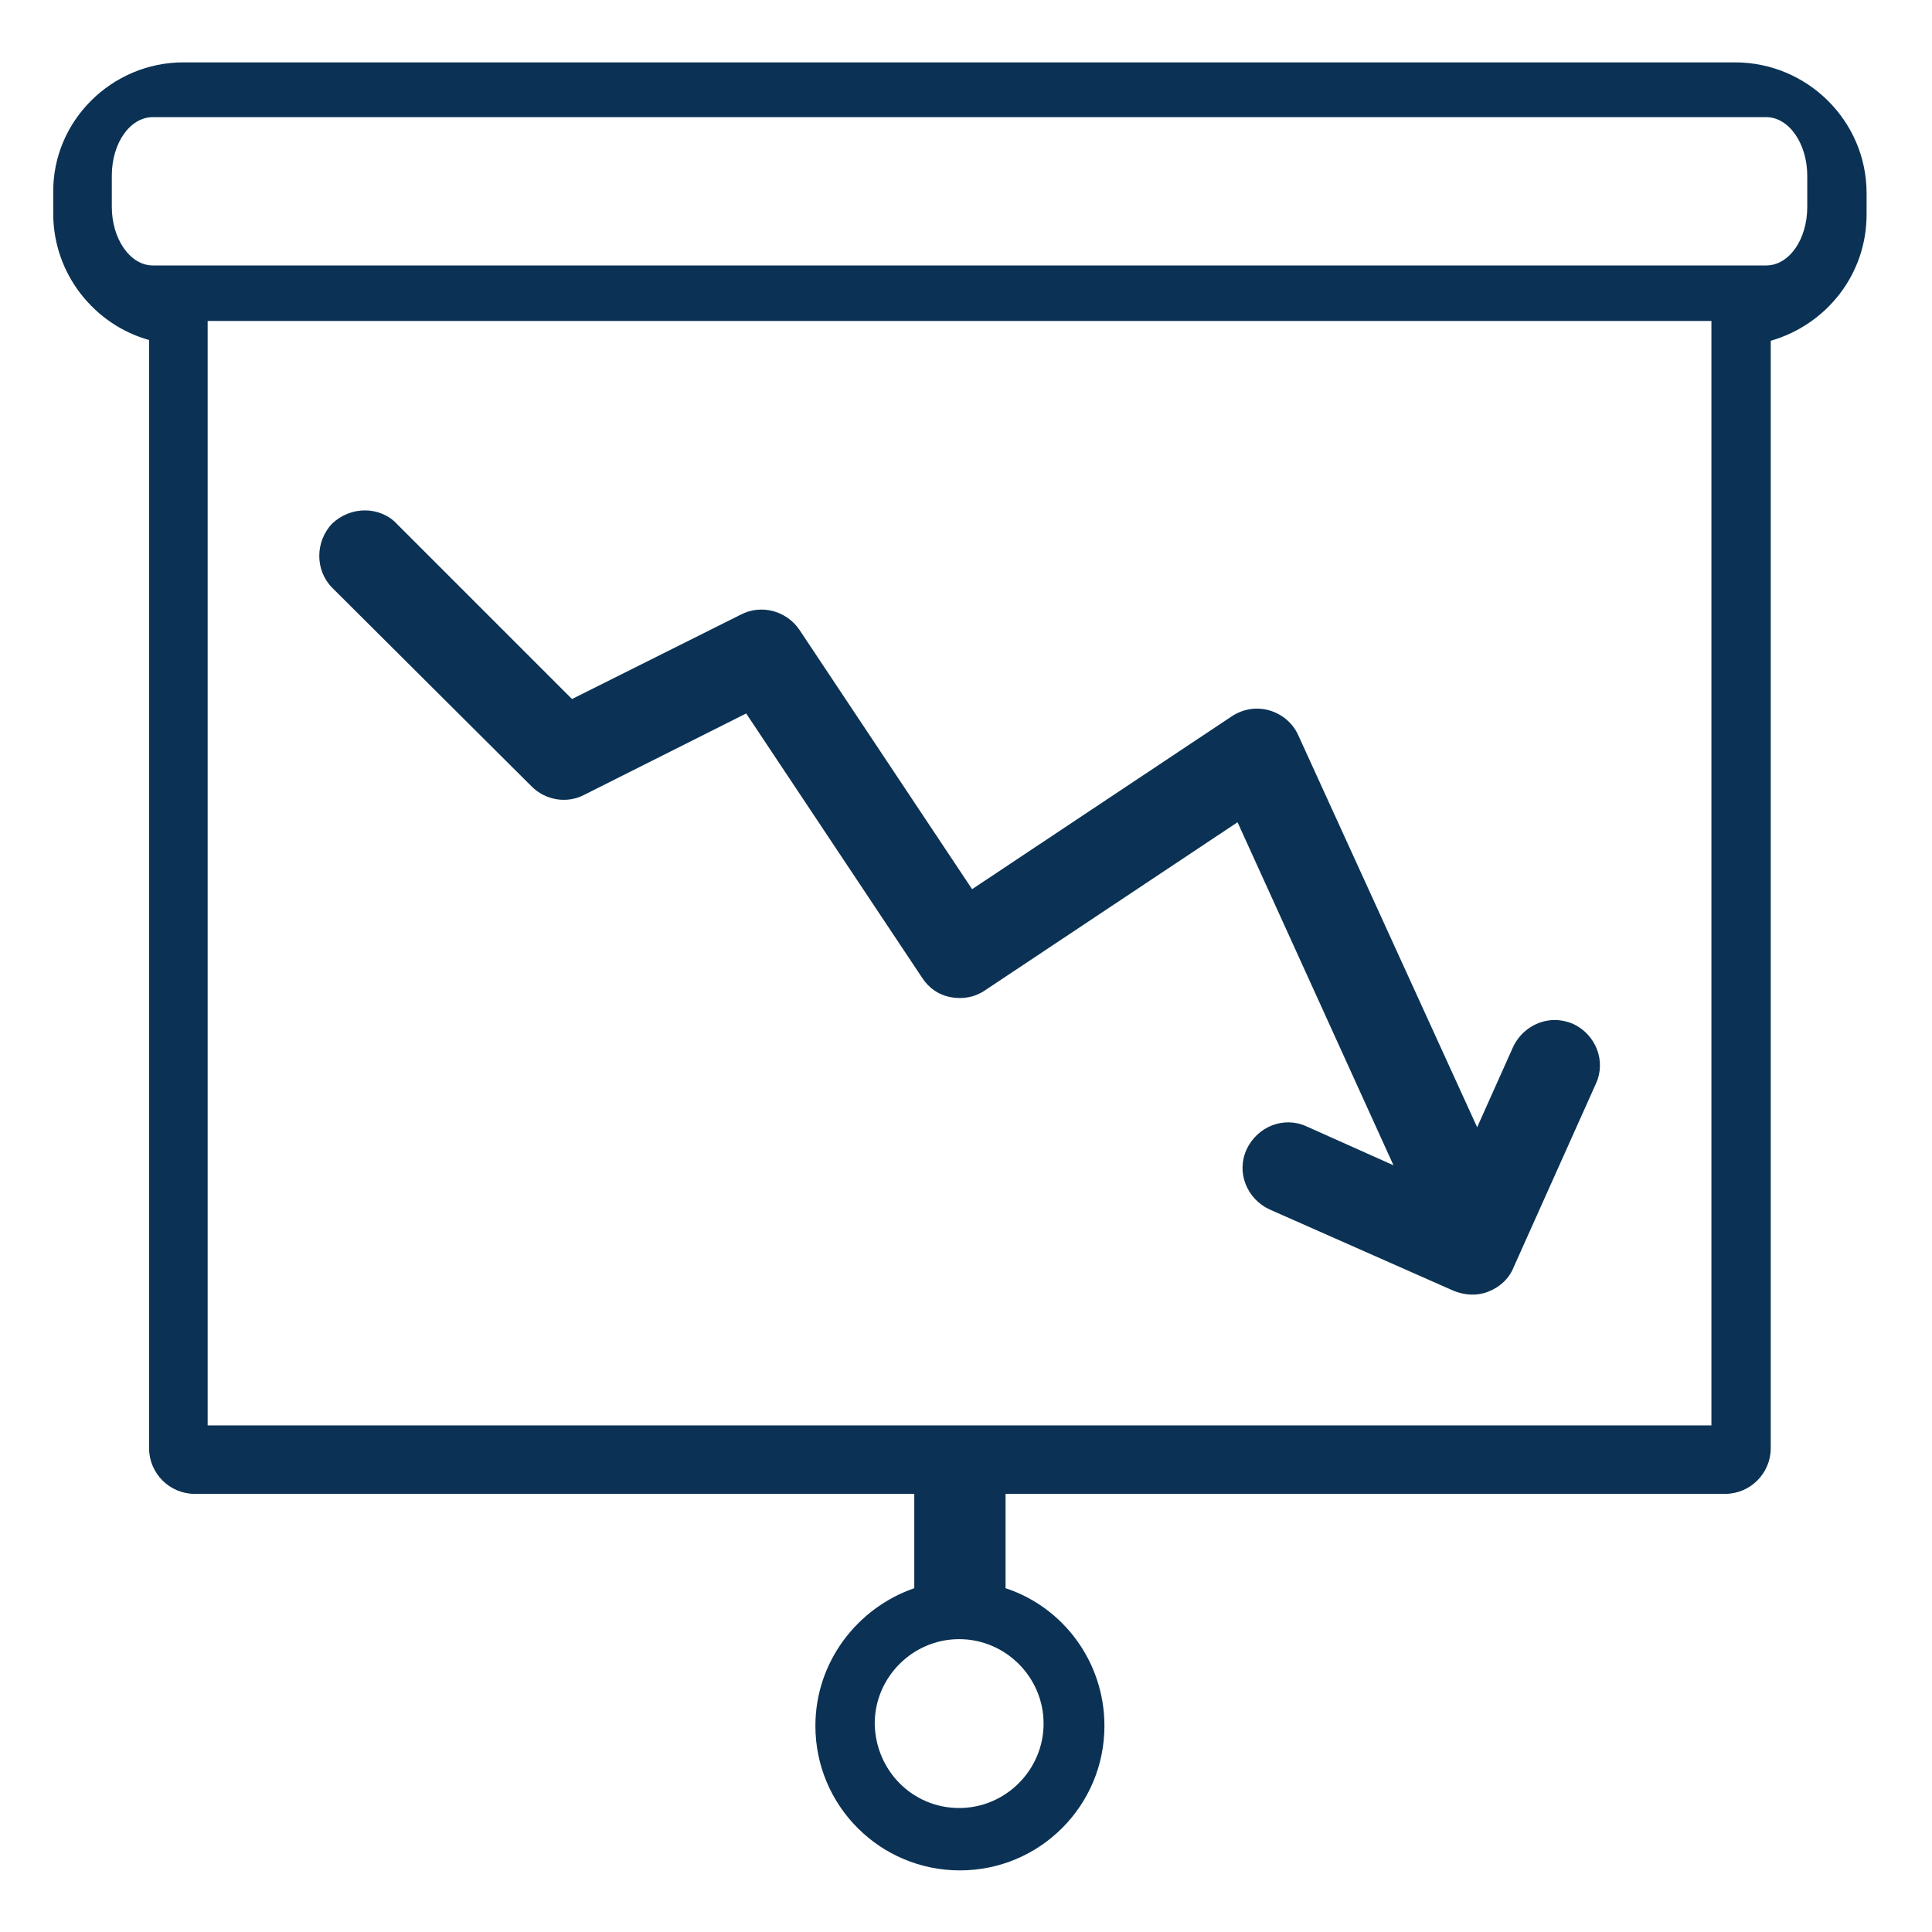
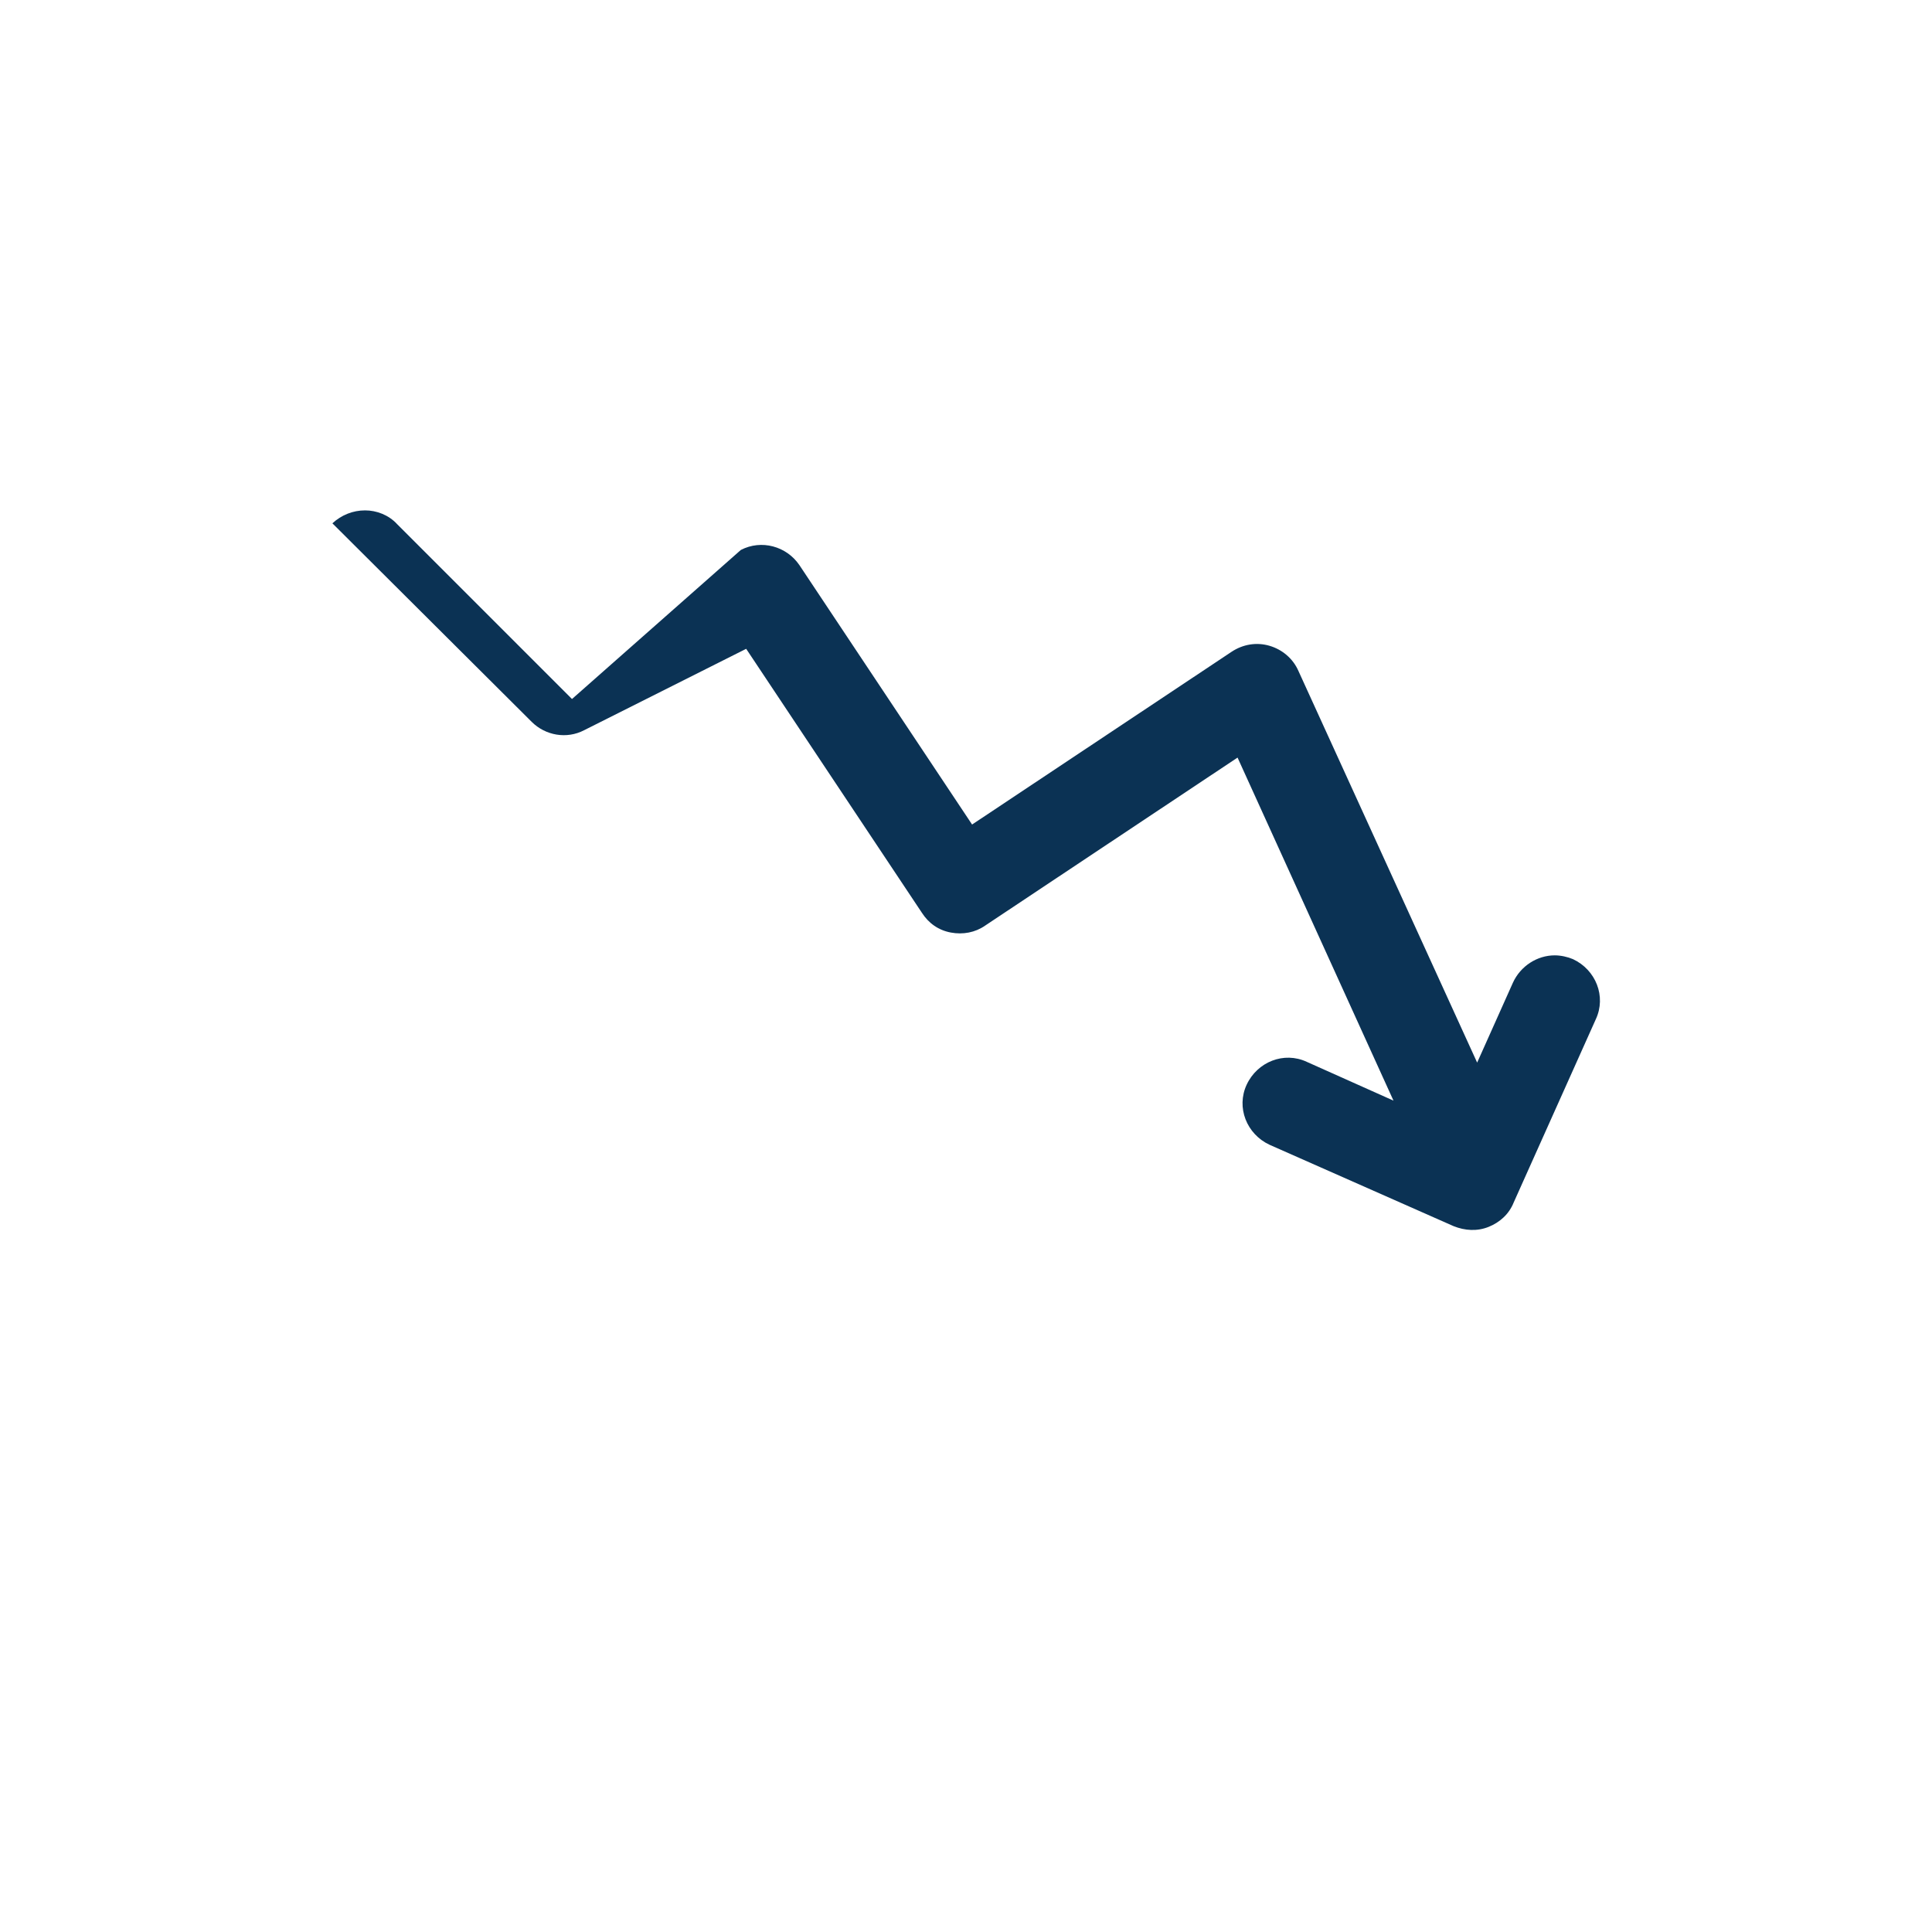
<svg xmlns="http://www.w3.org/2000/svg" version="1.1" id="Capa_1" x="0px" y="0px" viewBox="0 0 254 254" style="enable-background:new 0 0 254 254;" xml:space="preserve" fill="#0B3254">
  <g>
-     <path d="M24.1,8.2C14.7,8.2,6.9,15.9,7,25.3v2.8c0,7.9,5.4,14.6,12.6,16.6v145.7c0,3.3,2.7,6,6,6h94.6v12.4   c-7.5,2.6-13,9.7-13,18.1c0,10.5,8.5,19,19,19s19-8.5,19-19c0-8.4-5.4-15.6-13-18.1v-12.4h94.6c3.3,0,6-2.7,6-6V44.8   c7.3-2.1,12.6-8.7,12.6-16.6v-2.8c0-9.5-7.8-17.2-17.3-17.2H24.1L24.1,8.2z M126.1,237.7c-6.1,0-11-4.9-11.1-11.1   c0-6.1,5-11.1,11.1-11.1c6.1,0,11.1,5,11.1,11.1S132.2,237.7,126.1,237.7L126.1,237.7z M27.3,187.4V42.2H225v145.2H27.3L27.3,187.4   z M14.7,27.2v-4.1c0-4.3,2.4-7.7,5.4-7.7h212.1c3,0,5.4,3.5,5.4,7.7v4.1c0,4.3-2.4,7.7-5.4,7.7H20.1C17.1,34.9,14.7,31.4,14.7,27.2   L14.7,27.2z" />
-     <path d="M48,67.1c-1.6,0-3.1,0.6-4.3,1.7c-2.3,2.4-2.3,6.2,0,8.5l26.2,26.1c1.8,1.8,4.6,2.3,6.9,1.1l21.3-10.7l23.1,34.7   c0.9,1.4,2.2,2.3,3.8,2.6s3.2,0,4.5-0.9l33.2-22.1l20.5,45.1l-11.4-5.1c-3-1.4-6.5,0-7.9,3s0,6.5,3,7.9l24.2,10.7   c1.5,0.6,3.1,0.7,4.6,0.1c1.5-0.6,2.7-1.7,3.3-3.2l10.8-24.1c1.4-3,0-6.5-3-7.9c-0.7-0.3-1.6-0.5-2.4-0.5c-2.3,0-4.5,1.4-5.5,3.6   l-4.7,10.5l-23.5-51.5c-0.7-1.6-2.1-2.8-3.8-3.3s-3.5-0.2-5,0.8l-34.1,22.7l-22.7-34.1c-1.7-2.5-5-3.4-7.7-2L75.2,91.9l-23-23   C51.1,67.7,49.5,67.1,48,67.1L48,67.1z" />
+     <path d="M48,67.1c-1.6,0-3.1,0.6-4.3,1.7l26.2,26.1c1.8,1.8,4.6,2.3,6.9,1.1l21.3-10.7l23.1,34.7   c0.9,1.4,2.2,2.3,3.8,2.6s3.2,0,4.5-0.9l33.2-22.1l20.5,45.1l-11.4-5.1c-3-1.4-6.5,0-7.9,3s0,6.5,3,7.9l24.2,10.7   c1.5,0.6,3.1,0.7,4.6,0.1c1.5-0.6,2.7-1.7,3.3-3.2l10.8-24.1c1.4-3,0-6.5-3-7.9c-0.7-0.3-1.6-0.5-2.4-0.5c-2.3,0-4.5,1.4-5.5,3.6   l-4.7,10.5l-23.5-51.5c-0.7-1.6-2.1-2.8-3.8-3.3s-3.5-0.2-5,0.8l-34.1,22.7l-22.7-34.1c-1.7-2.5-5-3.4-7.7-2L75.2,91.9l-23-23   C51.1,67.7,49.5,67.1,48,67.1L48,67.1z" />
  </g>
</svg>